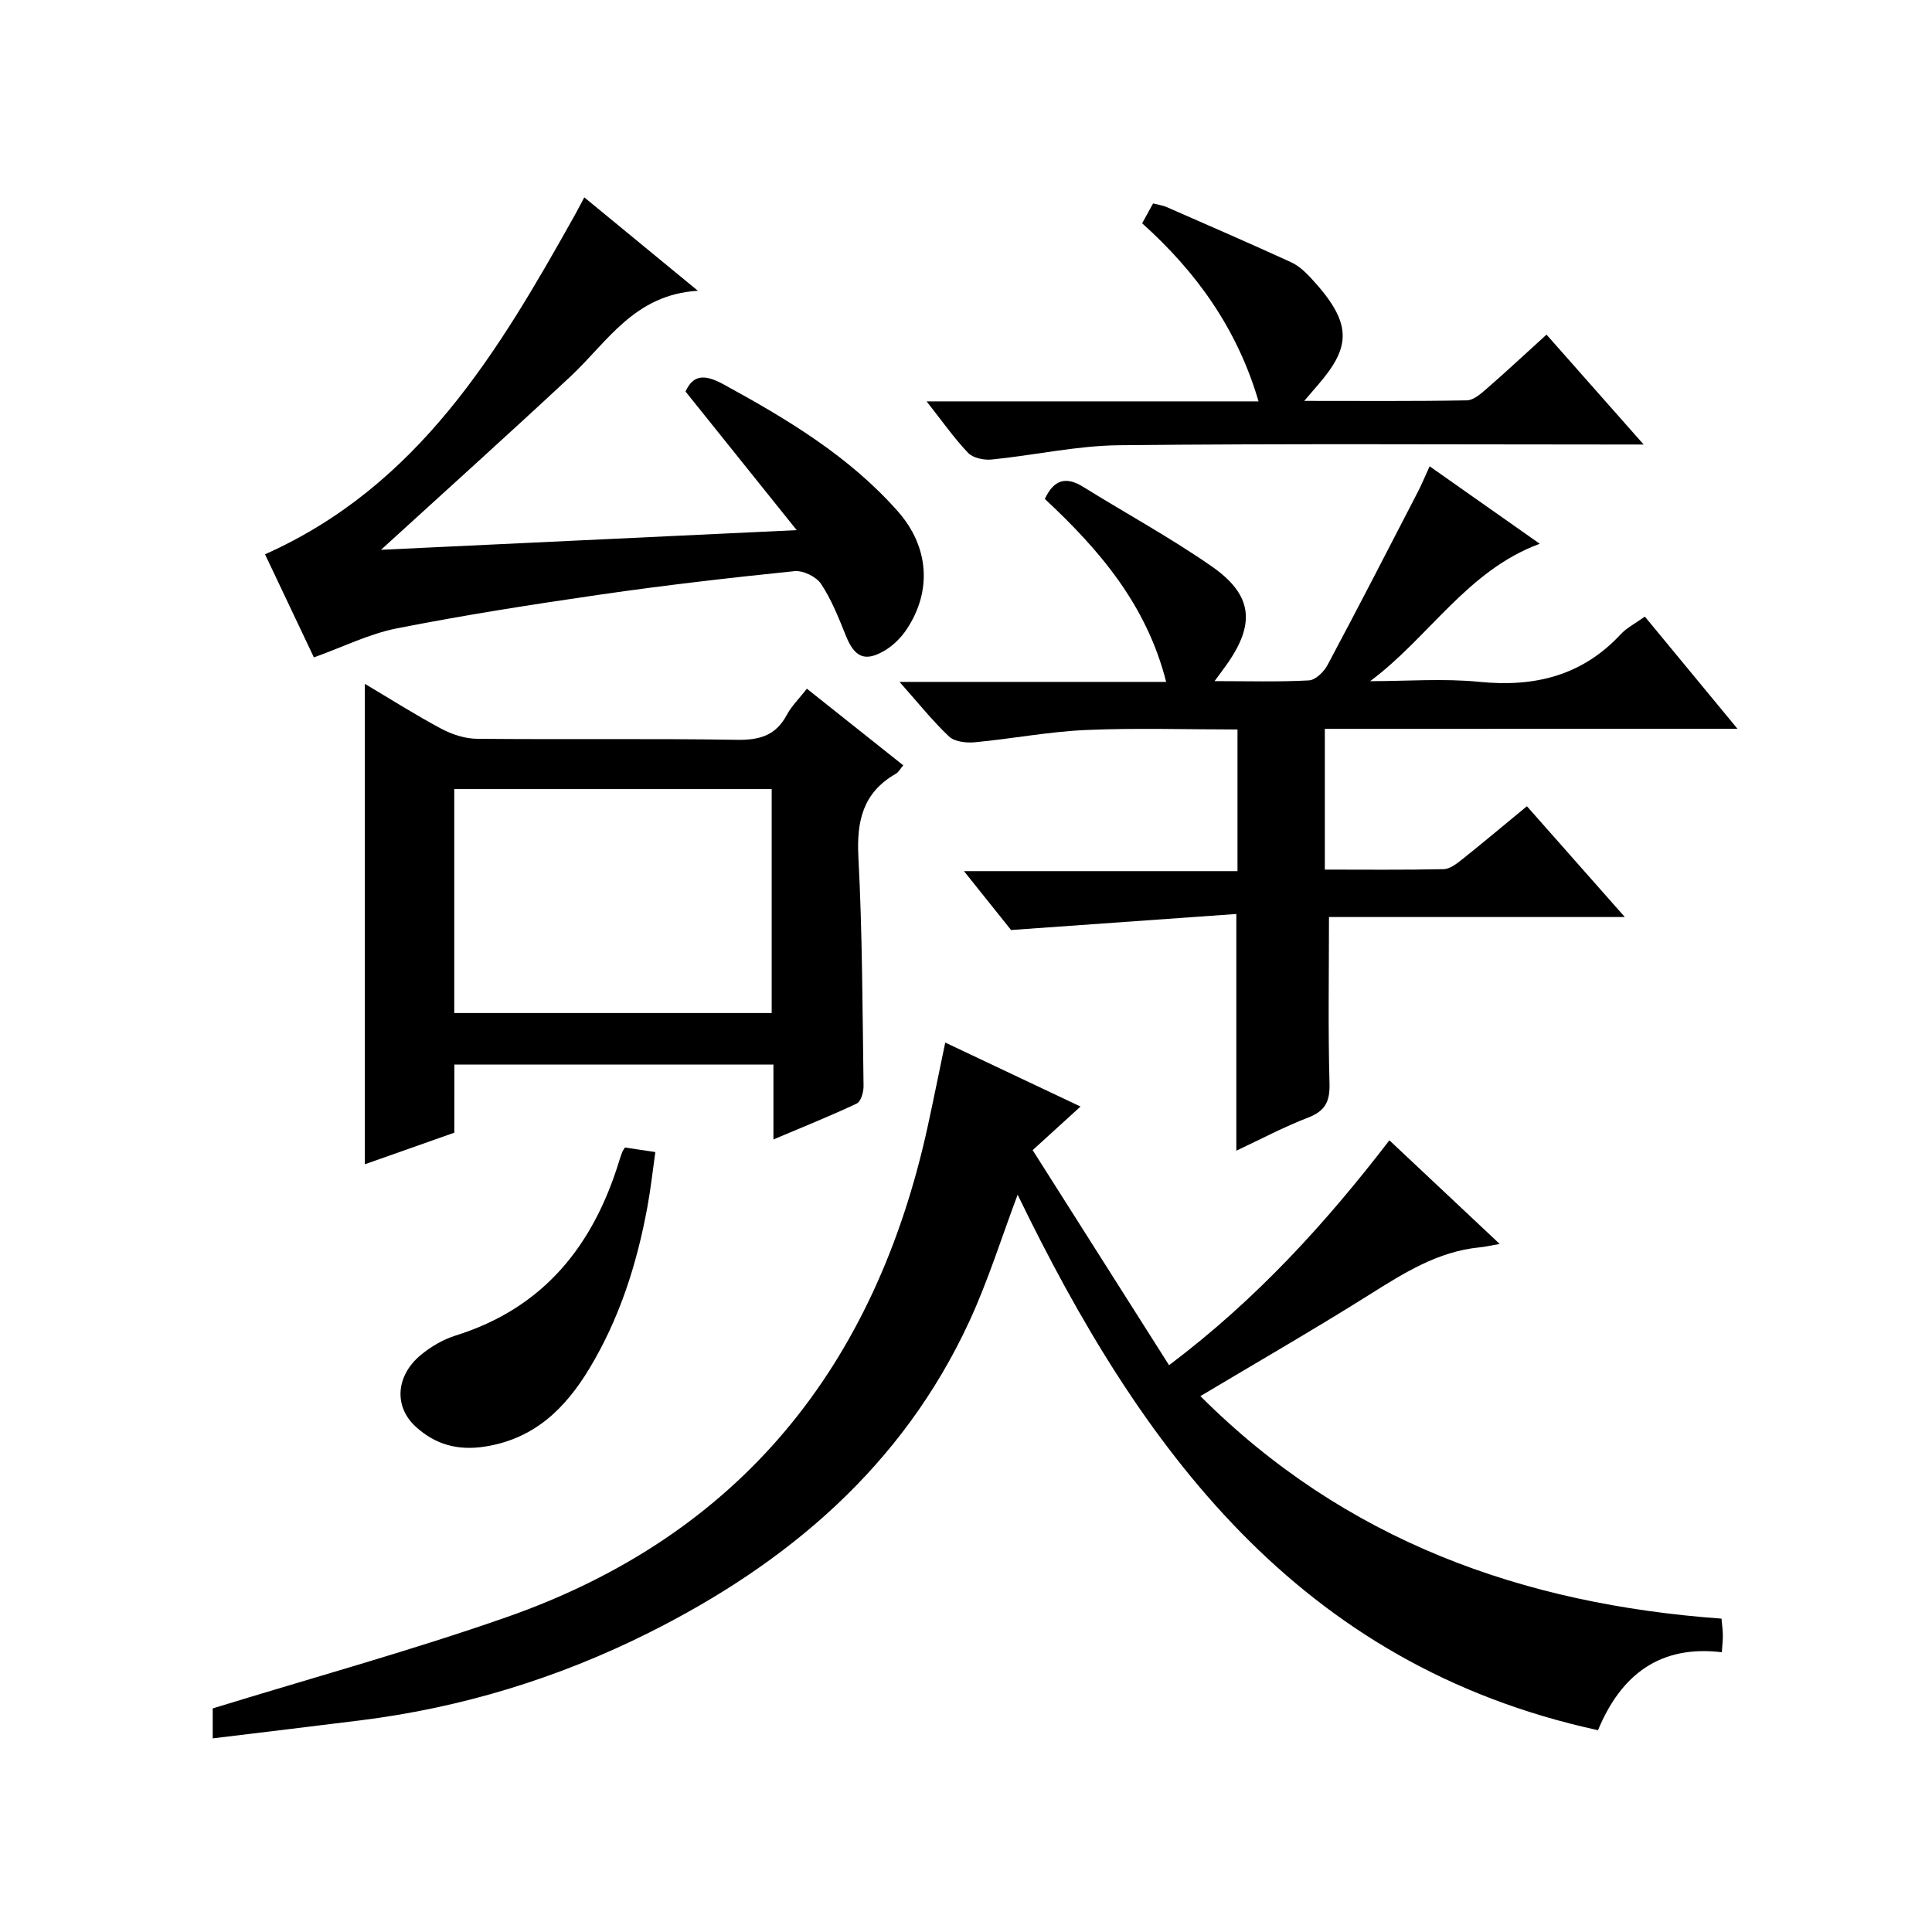
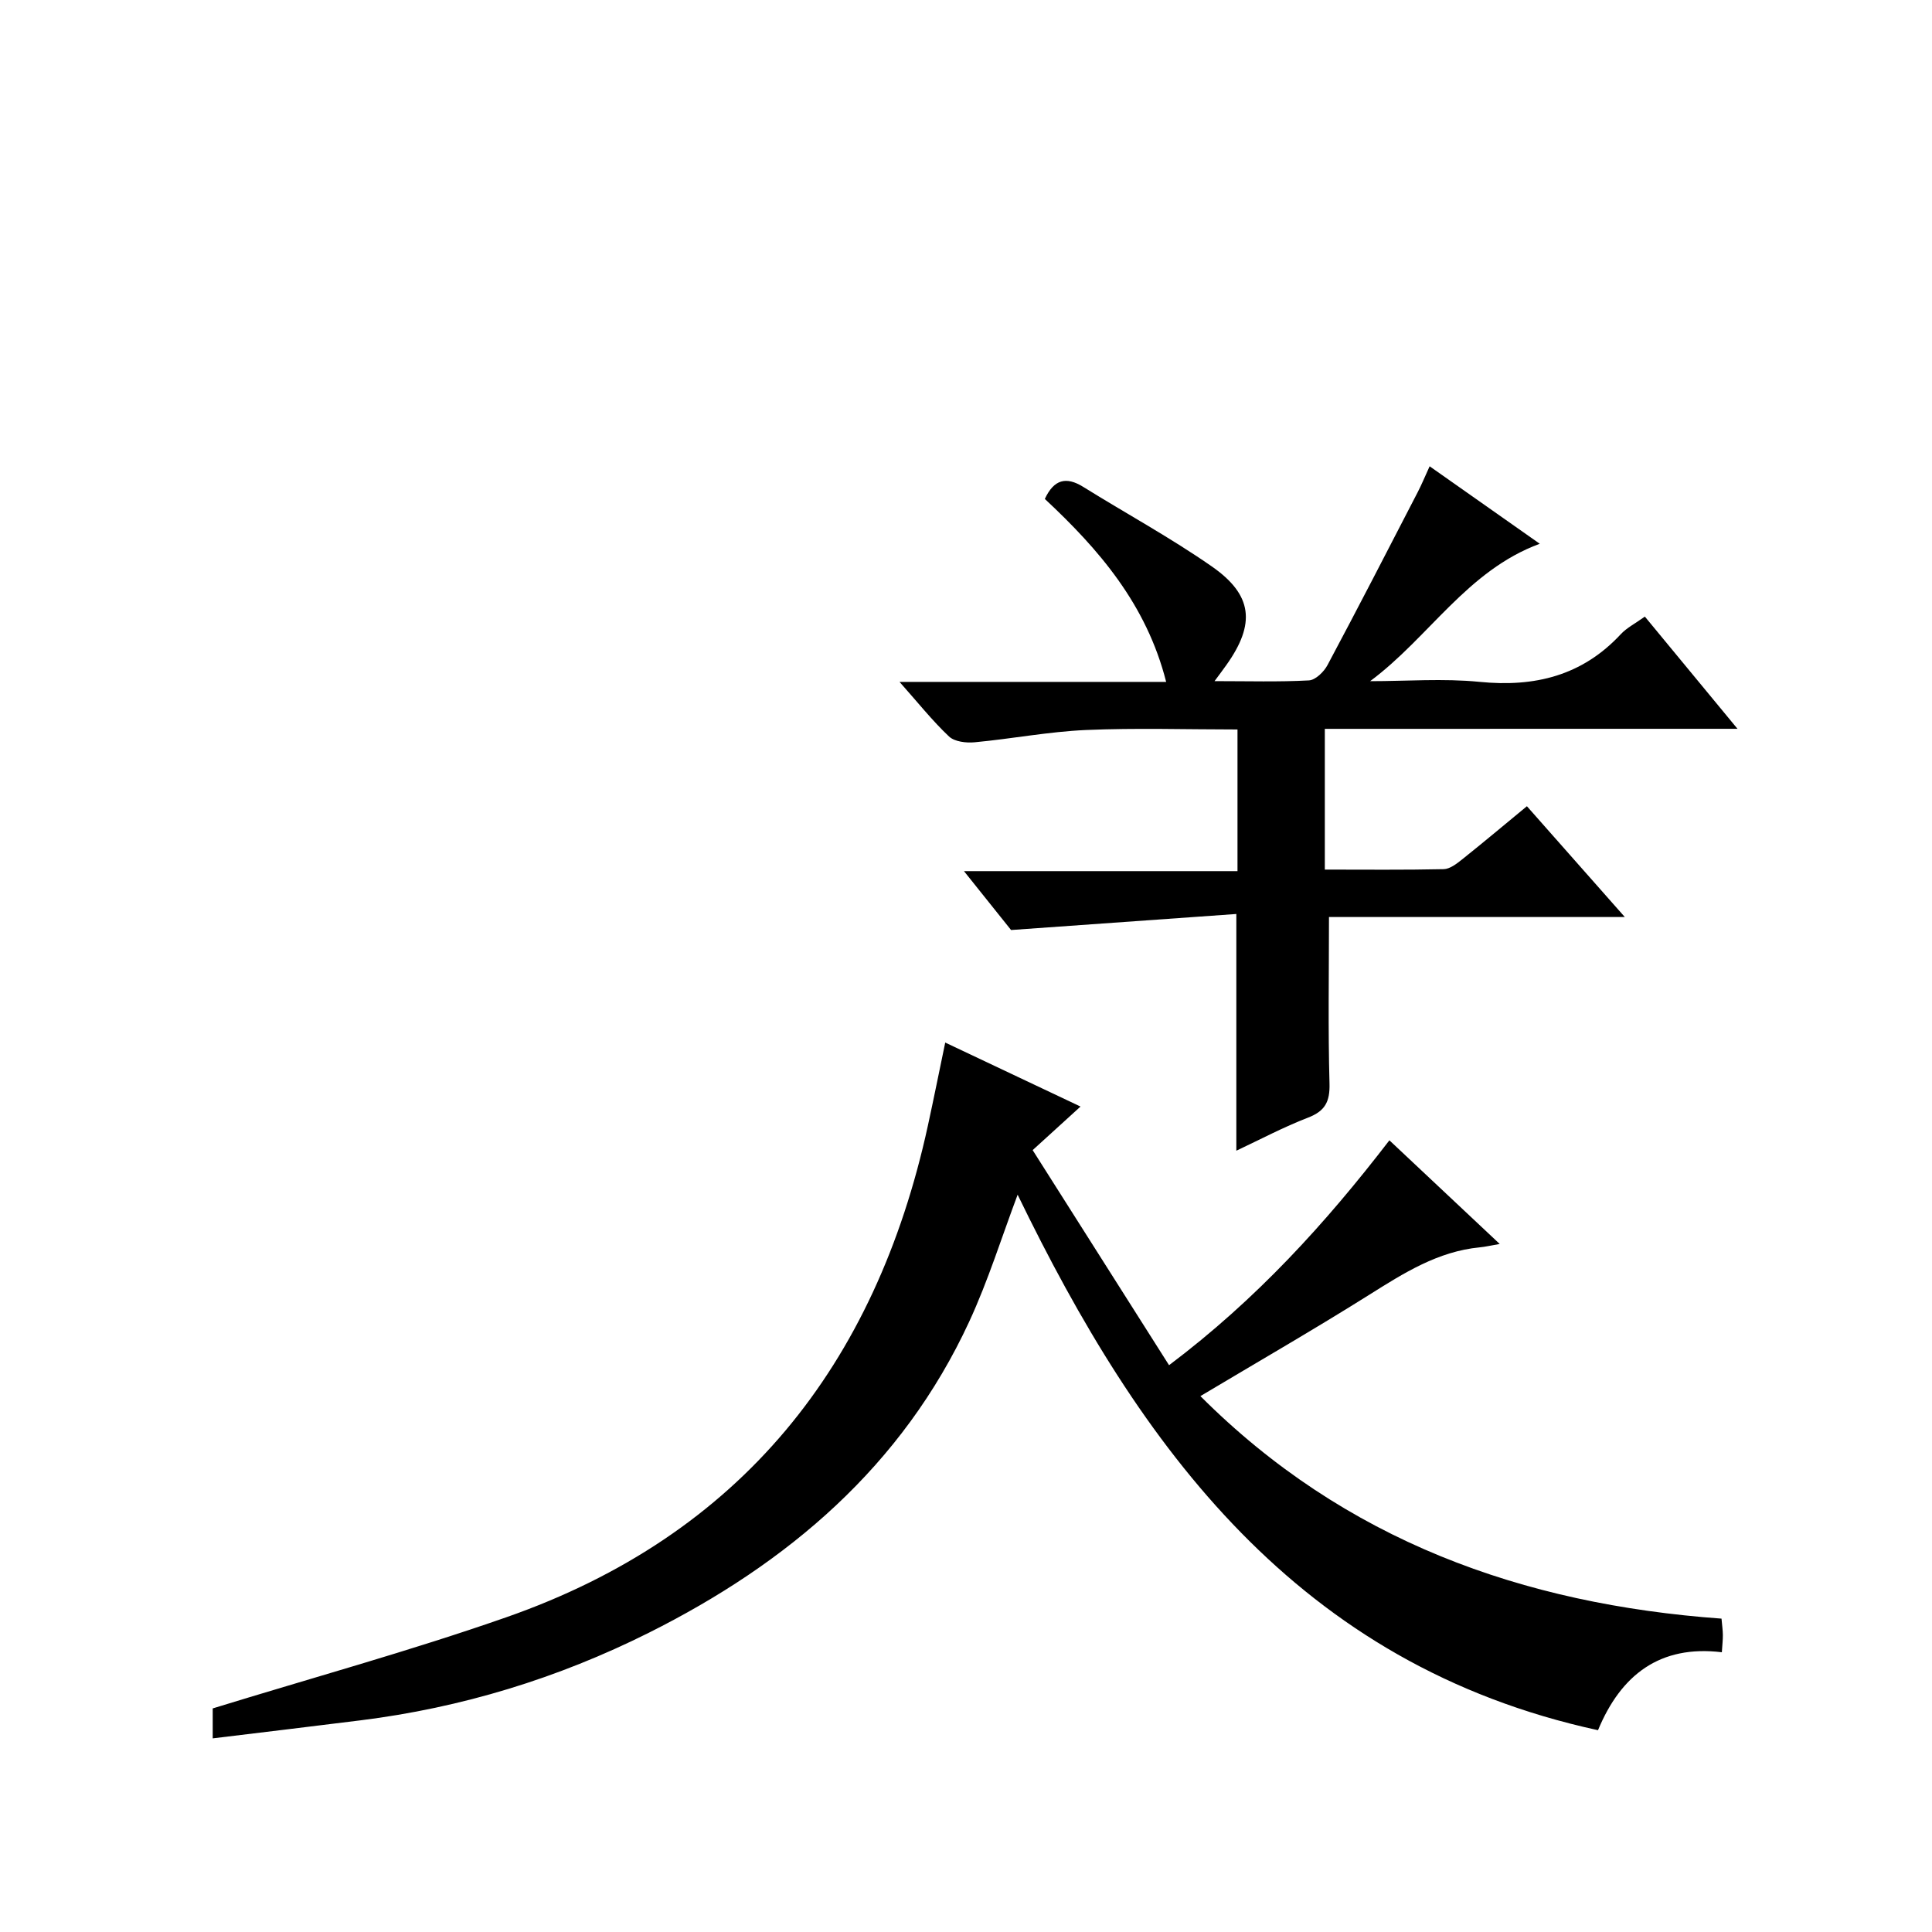
<svg xmlns="http://www.w3.org/2000/svg" version="1.1" id="ZDIC" x="0px" y="0px" viewBox="0 0 400 400" style="enable-background:new 0 0 400 400;" xml:space="preserve">
  <g>
    <path d="M44.04,359.91c0-3.16,0-5.09,0-6.2c20.44-6.3,40.85-11.9,60.78-18.87c48.57-16.99,76.46-52.15,87.28-101.75   c1.2-5.51,2.31-11.05,3.6-17.24c9.24,4.37,18.27,8.64,28.01,13.25c-3.31,3.01-6.17,5.62-9.91,9.02   c9.31,14.68,18.62,29.37,28.24,44.53c18.12-13.65,32.38-29.34,45.62-46.56c7.51,7.06,14.89,13.99,22.84,21.46   c-1.82,0.31-2.97,0.59-4.14,0.7c-8.67,0.84-15.71,5.32-22.87,9.82c-11.35,7.13-22.98,13.83-34.96,20.98   c29.88,29.89,66.66,43.09,107.89,46.07c0.13,1.46,0.27,2.42,0.28,3.39c0.01,0.98-0.11,1.96-0.21,3.57   c-12.77-1.55-20.88,4.63-25.64,16.14c-62.18-13.53-94.8-58.54-120.16-110.87c-3.27,8.68-6.08,17.75-10.03,26.29   c-13.84,29.9-37.5,49.98-66.36,64.42c-18.81,9.41-38.74,15.51-59.67,18.12C64.57,357.44,54.5,358.64,44.04,359.91z" />
    <path d="M274.29,150.9c0,10.13,0,19.39,0,29.14c8.37,0,16.49,0.09,24.61-0.09c1.28-0.03,2.67-1.11,3.78-1.99   c4.4-3.51,8.72-7.14,13.45-11.04c6.6,7.47,13.07,14.8,20.27,22.94c-21.16,0-41.47,0-61.25,0c0,11.94-0.2,23.22,0.11,34.47   c0.1,3.77-0.91,5.7-4.46,7.07c-5.04,1.94-9.85,4.5-14.83,6.84c0-16.14,0-31.85,0-49.01c-15.11,1.08-30.29,2.16-46.64,3.32   c-2.34-2.92-5.75-7.19-9.75-12.19c19.24,0,37.74,0,56.63,0c0-9.97,0-19.35,0-29.33c-10.52,0-20.97-0.34-31.39,0.11   c-7.69,0.34-15.32,1.82-23.01,2.54c-1.76,0.17-4.17-0.11-5.33-1.2c-3.46-3.27-6.45-7.04-10.24-11.3c18.74,0,36.62,0,55.2,0   c-4.07-16.07-13.96-27.47-25.12-37.88c1.89-4.05,4.41-4.7,7.96-2.49c8.85,5.5,18.05,10.51,26.59,16.45   c8.53,5.93,9.08,11.91,3.07,20.38c-0.64,0.91-1.31,1.79-2.48,3.38c7.03,0,13.3,0.19,19.53-0.15c1.37-0.07,3.12-1.78,3.86-3.18   c6.34-11.88,12.5-23.85,18.68-35.81c0.82-1.58,1.49-3.23,2.46-5.34c7.67,5.4,14.97,10.53,22.8,16.04   c-15.05,5.55-22.88,19.35-35.12,28.45c7.55,0,15.16-0.6,22.64,0.14c11.44,1.14,21.27-1.27,29.27-9.88   c1.22-1.31,2.92-2.16,4.97-3.63c6.2,7.51,12.36,14.98,19.18,23.23C330.74,150.9,302.71,150.9,274.29,150.9z" />
-     <path d="M94.06,234.51c-6.52,2.3-12.53,4.42-18.52,6.54c0-33.19,0-66.05,0-99.47c5.33,3.17,10.46,6.43,15.81,9.29   c2.22,1.18,4.9,2.06,7.39,2.09c17.98,0.17,35.97-0.08,53.95,0.21c4.67,0.07,7.96-0.95,10.21-5.16c0.99-1.85,2.57-3.38,4.16-5.42   c6.74,5.36,13.21,10.51,19.95,15.86c-0.58,0.67-0.96,1.42-1.57,1.77c-6.77,3.88-8.11,9.75-7.72,17.2   c0.83,15.78,0.84,31.61,1.07,47.42c0.02,1.24-0.54,3.22-1.41,3.63c-5.47,2.59-11.11,4.84-17.25,7.44c0-5.6,0-10.39,0-15.5   c-22.05,0-43.78,0-66.06,0C94.06,225.09,94.06,229.82,94.06,234.51z M94.05,209.74c22.31,0,44.03,0,65.72,0c0-15.7,0-31.06,0-46.37   c-22.12,0-43.84,0-65.72,0C94.05,178.95,94.05,194.2,94.05,209.74z" />
-     <path d="M144.49,60.2c-13.21,0.8-18.75,10.64-26.38,17.75c-13.09,12.2-26.4,24.17-39.23,35.88c27.4-1.3,55.87-2.64,86.07-4.07   c-8.02-10-15.42-19.22-23.02-28.7c1.59-3.51,3.96-3.62,7.88-1.48c13.19,7.21,26,14.88,36.08,26.29c6.46,7.31,7.11,16.47,1.83,24.42   c-1.16,1.74-2.81,3.38-4.6,4.43c-4.08,2.39-6.2,1.33-7.98-3.07c-1.48-3.69-2.97-7.46-5.14-10.75c-0.99-1.5-3.72-2.83-5.5-2.65   c-13.4,1.37-26.8,2.91-40.13,4.84c-14.1,2.04-28.2,4.25-42.18,7c-5.75,1.13-11.18,3.86-17.2,6.02   c-3.25-6.85-6.72-14.17-10.12-21.35c31.79-14.17,48.28-41.89,64.12-70.19c0.56-1.01,1.09-2.03,1.98-3.71   C128.57,47.1,135.92,53.15,144.49,60.2z" />
-     <path d="M191.84,83.1c23.32,0,45.73,0,68.73,0c-4.42-15.03-12.81-26.73-24.1-36.87c0.74-1.35,1.43-2.61,2.26-4.11   c1.05,0.27,1.99,0.39,2.83,0.76c8.58,3.75,17.16,7.49,25.68,11.38c1.47,0.67,2.81,1.85,3.94,3.05c8.96,9.56,8.62,14.38,1.66,22.42   c-0.73,0.84-1.44,1.68-2.81,3.27c11.84,0,22.76,0.09,33.67-0.11c1.4-0.03,2.92-1.39,4.12-2.43c4.11-3.58,8.1-7.3,12.37-11.18   c6.65,7.52,12.91,14.61,20.11,22.75c-2.69,0-4.36,0-6.04,0c-34.17,0-68.35-0.21-102.52,0.15c-8.81,0.09-17.6,2.08-26.42,2.96   c-1.61,0.16-3.86-0.31-4.89-1.38C197.49,90.67,195.04,87.15,191.84,83.1z" />
-     <path d="M129.39,237.58c2.09,0.31,3.86,0.58,6.29,0.94c-0.55,3.86-0.95,7.6-1.63,11.29c-2.17,11.85-5.8,23.24-12.06,33.59   c-4.94,8.16-11.28,14.44-21.46,16.08c-5.78,0.93-10.44-0.42-14.47-4.11c-4.55-4.16-4.1-10.53,1.01-14.79   c2.11-1.76,4.67-3.26,7.28-4.08c18.15-5.67,28.46-18.55,33.84-36.12c0.19-0.63,0.4-1.26,0.65-1.88   C128.95,238.21,129.16,237.95,129.39,237.58z" />
  </g>
</svg>